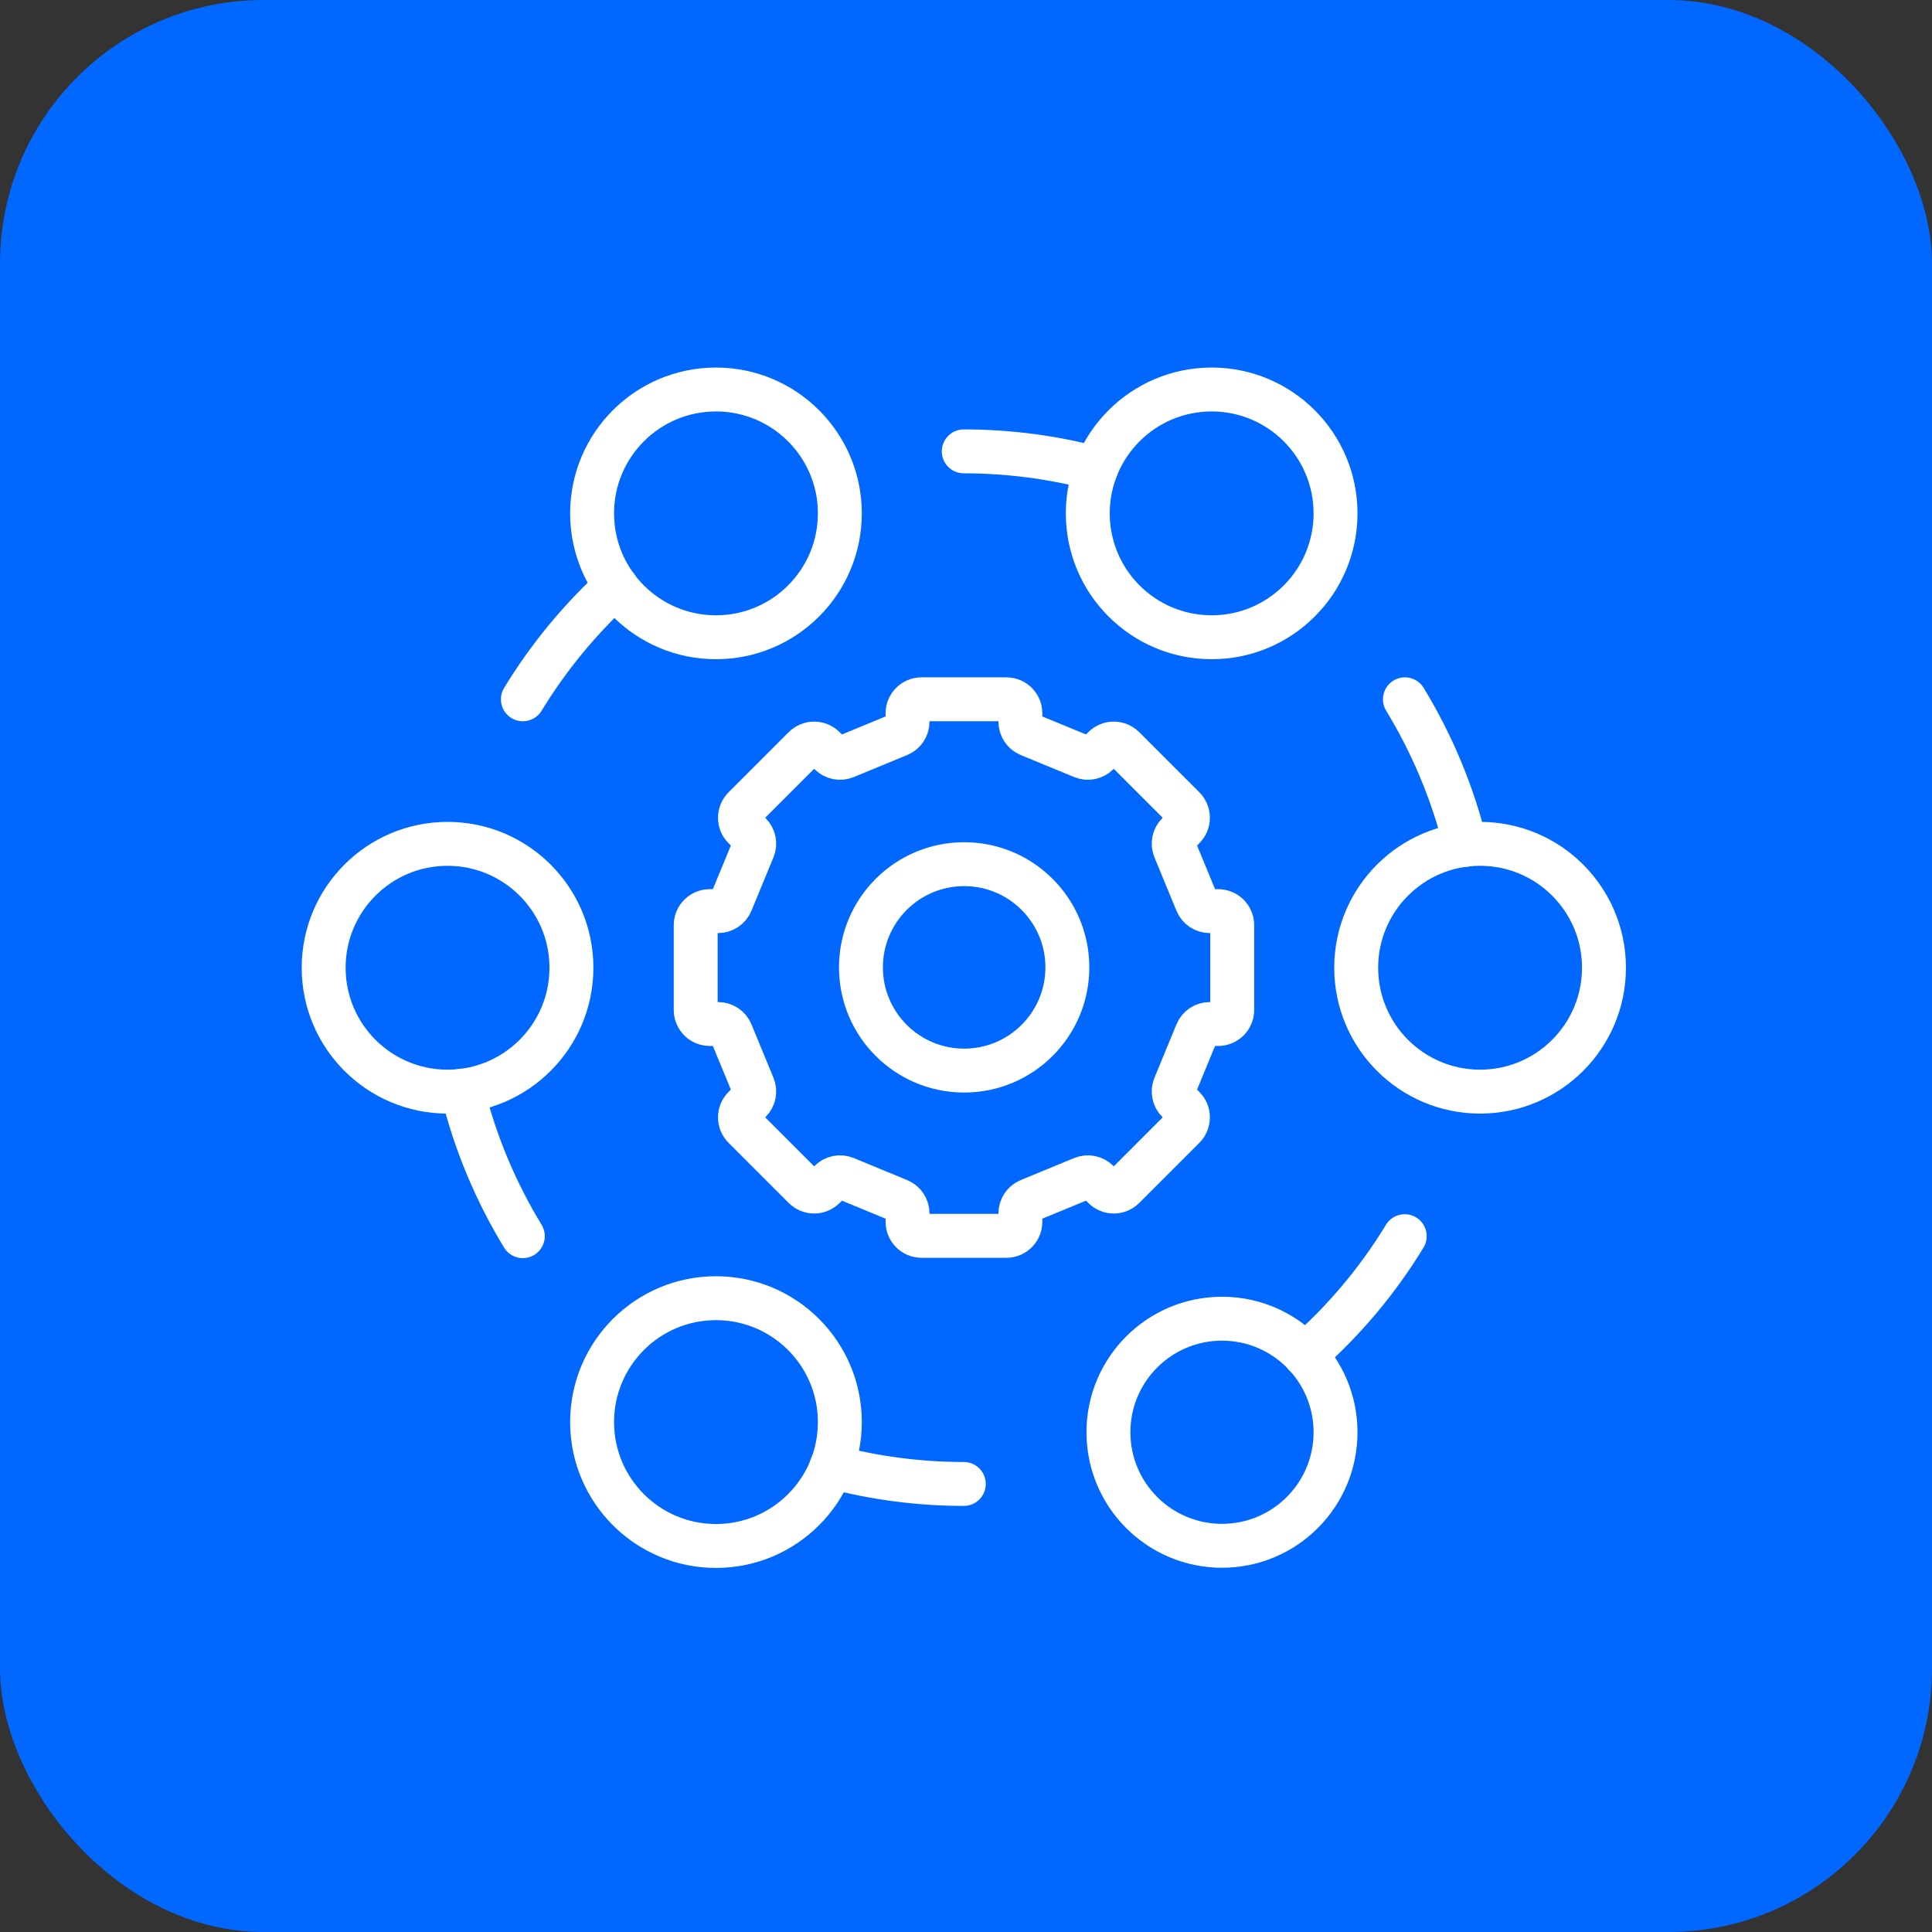
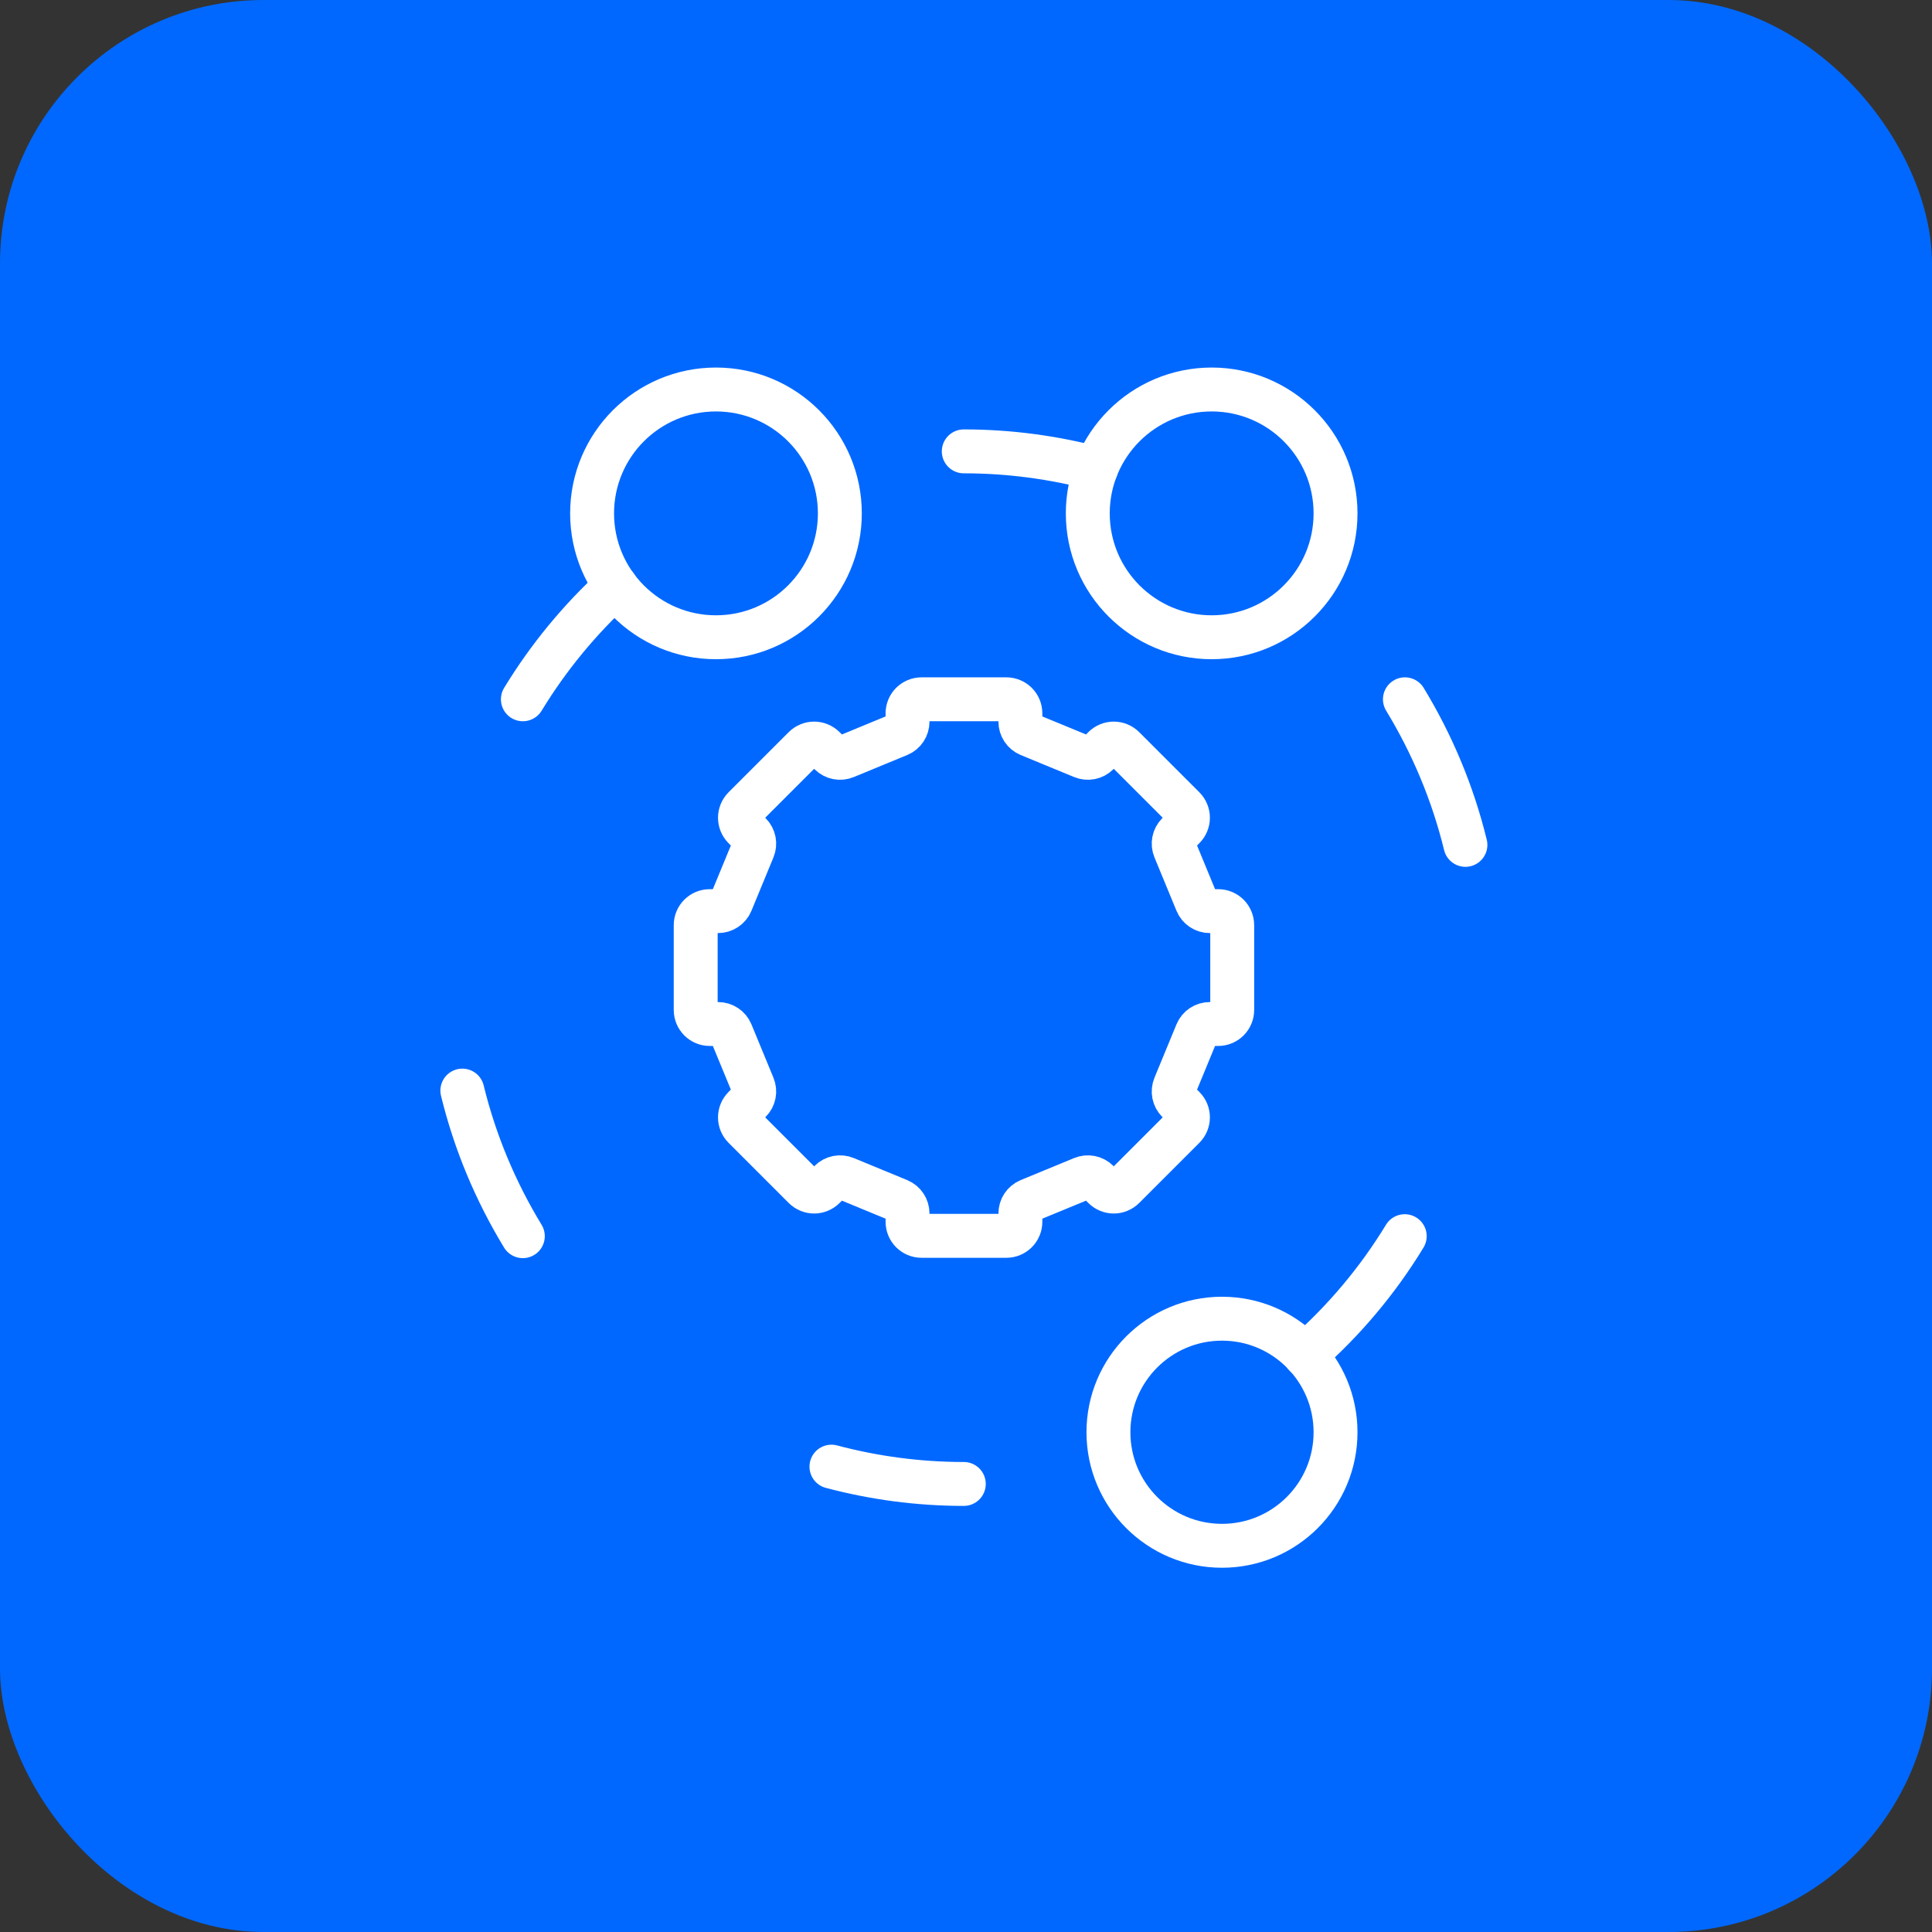
<svg xmlns="http://www.w3.org/2000/svg" width="88" height="88" viewBox="0 0 88 88" fill="none">
  <rect x="0" y="0" width="88" height="88" fill="#333333" stroke="none" />
  <rect width="88" height="88" rx="12" fill="#0068FF" />
  <path d="M32.611 29.026C35.728 29.026 38.254 26.5 38.254 23.384C38.254 20.267 35.728 17.741 32.611 17.741C29.495 17.741 26.969 20.267 26.969 23.384C26.969 26.5 29.495 29.026 32.611 29.026Z" stroke="white" stroke-width="2" stroke-linecap="round" stroke-linejoin="round" />
  <path d="M55.19 29.026C58.306 29.026 60.832 26.5 60.832 23.384C60.832 20.267 58.306 17.741 55.19 17.741C52.073 17.741 49.547 20.267 49.547 23.384C49.547 26.5 52.073 29.026 55.19 29.026Z" stroke="white" stroke-width="2" stroke-linecap="round" stroke-linejoin="round" />
-   <path d="M67.416 49.722C70.532 49.722 73.059 47.195 73.059 44.079C73.059 40.963 70.532 38.436 67.416 38.436C64.3 38.436 61.773 40.963 61.773 44.079C61.773 47.195 64.3 49.722 67.416 49.722Z" stroke="white" stroke-width="2" stroke-linecap="round" stroke-linejoin="round" />
-   <path d="M20.385 49.722C23.501 49.722 26.028 47.195 26.028 44.079C26.028 40.963 23.501 38.436 20.385 38.436C17.268 38.436 14.742 40.963 14.742 44.079C14.742 47.195 17.268 49.722 20.385 49.722Z" stroke="white" stroke-width="2" stroke-linecap="round" stroke-linejoin="round" />
  <path d="M55.66 70.409C58.517 70.409 60.832 68.094 60.832 65.237C60.832 62.381 58.517 60.065 55.66 60.065C52.804 60.065 50.488 62.381 50.488 65.237C50.488 68.094 52.804 70.409 55.66 70.409Z" stroke="white" stroke-width="2" stroke-linecap="round" stroke-linejoin="round" />
-   <path d="M32.611 70.417C35.728 70.417 38.254 67.89 38.254 64.774C38.254 61.658 35.728 59.131 32.611 59.131C29.495 59.131 26.969 61.658 26.969 64.774C26.969 67.89 29.495 70.417 32.611 70.417Z" stroke="white" stroke-width="2" stroke-linecap="round" stroke-linejoin="round" />
  <path d="M55.486 41.501H55.108C54.845 41.501 54.613 41.346 54.513 41.107L53.51 38.675C53.409 38.436 53.463 38.158 53.648 37.973L53.919 37.703C54.173 37.448 54.173 37.047 53.919 36.792L51.186 34.059C50.931 33.805 50.53 33.805 50.275 34.059L50.005 34.33C49.82 34.515 49.542 34.569 49.303 34.468L46.871 33.465C46.632 33.365 46.477 33.133 46.477 32.871V32.492C46.477 32.137 46.192 31.852 45.837 31.852H41.977C41.622 31.852 41.337 32.137 41.337 32.492V32.871C41.337 33.133 41.182 33.365 40.943 33.465L38.511 34.468C38.272 34.569 37.994 34.515 37.809 34.33L37.539 34.059C37.284 33.805 36.883 33.805 36.628 34.059L33.895 36.792C33.641 37.047 33.641 37.448 33.895 37.703L34.165 37.973C34.351 38.158 34.405 38.436 34.304 38.675L33.301 41.107C33.2 41.346 32.969 41.501 32.706 41.501H32.328C31.973 41.501 31.688 41.786 31.688 42.141V46.001C31.688 46.356 31.973 46.642 32.328 46.642H32.706C32.969 46.642 33.2 46.796 33.301 47.035L34.304 49.467C34.405 49.706 34.351 49.984 34.165 50.169L33.895 50.44C33.641 50.694 33.641 51.096 33.895 51.35L36.628 54.083C36.883 54.338 37.284 54.338 37.539 54.083L37.809 53.813C37.994 53.627 38.272 53.573 38.511 53.674L40.943 54.677C41.182 54.778 41.337 55.009 41.337 55.272V55.65C41.337 56.005 41.622 56.291 41.977 56.291H45.837C46.192 56.291 46.477 56.005 46.477 55.65V55.272C46.477 55.009 46.632 54.778 46.871 54.677L49.303 53.674C49.542 53.573 49.82 53.627 50.005 53.813L50.275 54.083C50.53 54.338 50.931 54.338 51.186 54.083L53.919 51.35C54.173 51.096 54.173 50.694 53.919 50.44L53.648 50.169C53.463 49.984 53.409 49.706 53.51 49.467L54.513 47.035C54.613 46.796 54.845 46.642 55.108 46.642H55.486C55.841 46.642 56.126 46.356 56.126 46.001V42.141C56.126 41.786 55.841 41.501 55.486 41.501Z" stroke="white" stroke-width="2" stroke-linecap="round" stroke-linejoin="round" />
-   <path d="M43.916 48.764C46.512 48.764 48.617 46.66 48.617 44.063C48.617 41.467 46.512 39.362 43.916 39.362C41.319 39.362 39.215 41.467 39.215 44.063C39.215 46.66 41.319 48.764 43.916 48.764Z" stroke="white" stroke-width="2" stroke-linecap="round" stroke-linejoin="round" />
  <path d="M63.992 31.852C65.227 33.882 66.169 36.113 66.748 38.483" stroke="white" stroke-width="2" stroke-linecap="round" stroke-linejoin="round" />
  <path d="M49.927 21.346C48.005 20.837 45.983 20.559 43.898 20.559" stroke="white" stroke-width="2" stroke-linecap="round" stroke-linejoin="round" />
  <path d="M23.816 31.852C24.982 29.937 26.41 28.208 28.054 26.703" stroke="white" stroke-width="2" stroke-linecap="round" stroke-linejoin="round" />
  <path d="M23.814 56.306C22.579 54.276 21.637 52.045 21.059 49.675" stroke="white" stroke-width="2" stroke-linecap="round" stroke-linejoin="round" />
  <path d="M43.9 67.592C41.816 67.592 39.793 67.314 37.871 66.804" stroke="white" stroke-width="2" stroke-linecap="round" stroke-linejoin="round" />
  <path d="M63.984 56.306C62.749 58.336 61.213 60.158 59.438 61.717" stroke="white" stroke-width="2" stroke-linecap="round" stroke-linejoin="round" />
</svg>